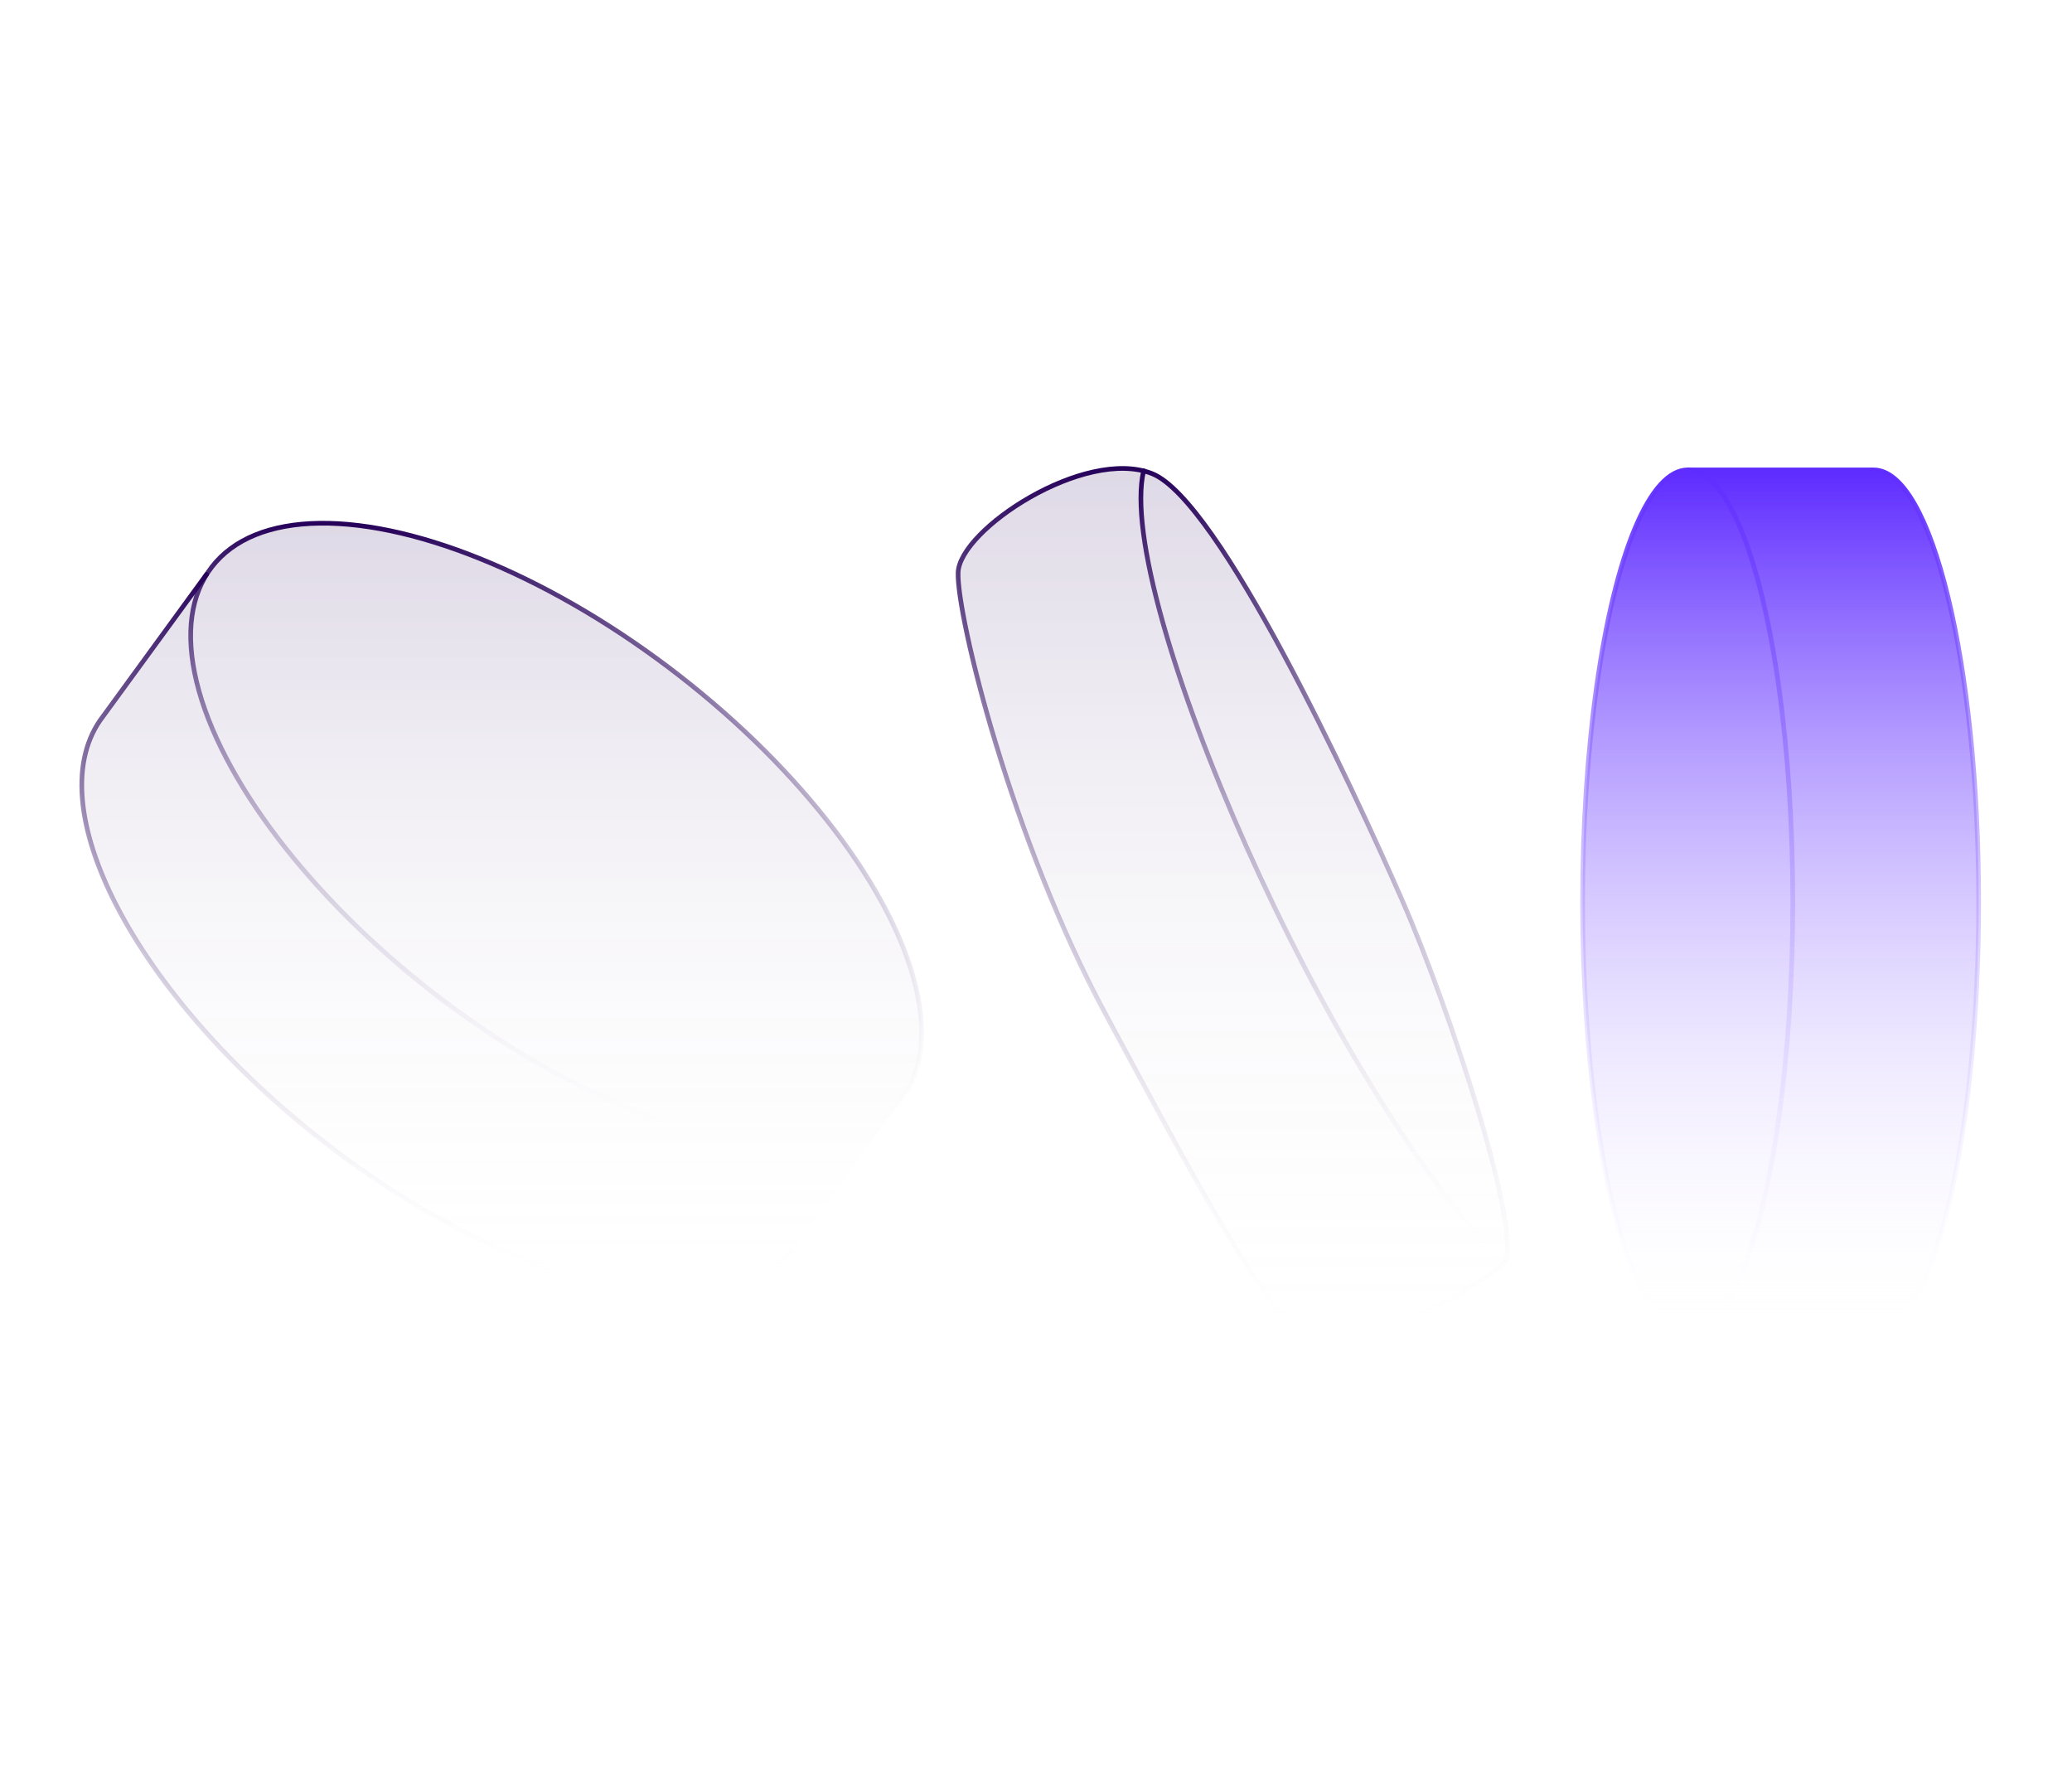
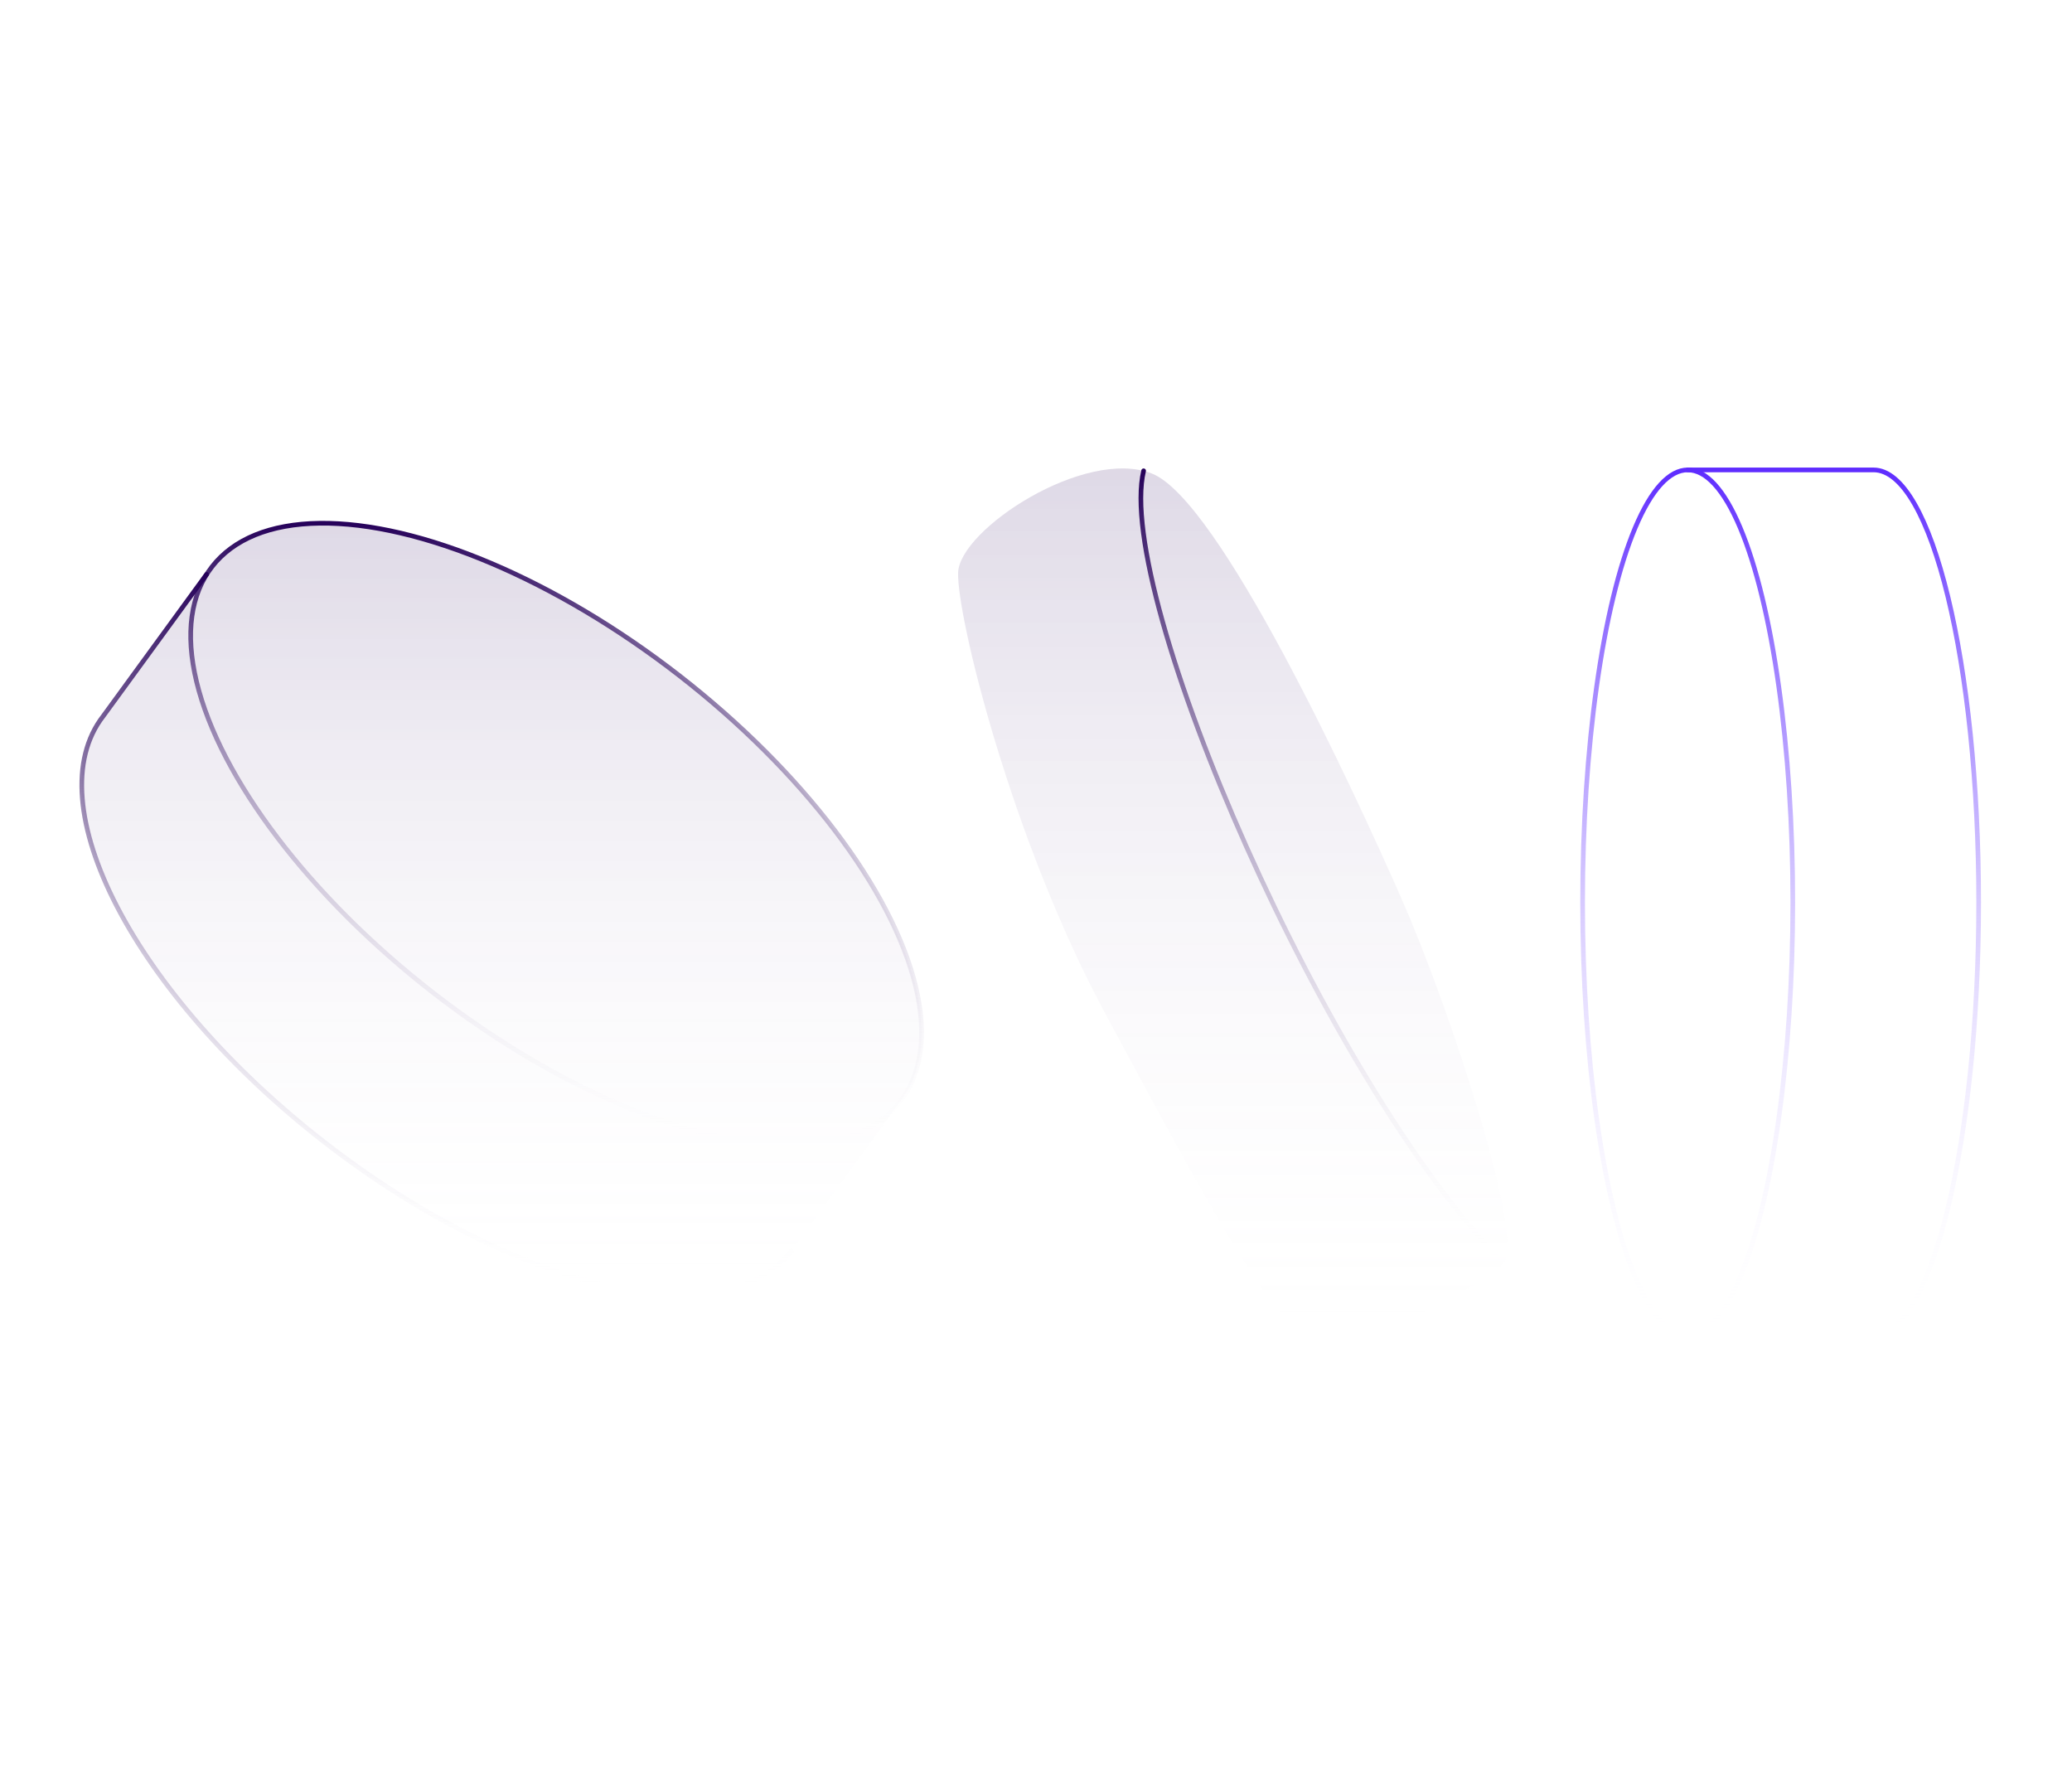
<svg xmlns="http://www.w3.org/2000/svg" id="Layer_1" version="1.1" viewBox="0 0 444 383">
  <defs>
    <style> .st0 { fill: url(#linear-gradient1); } .st1 { stroke: url(#linear-gradient8); } .st1, .st2, .st3, .st4, .st5 { stroke-miterlimit: 10; } .st1, .st2, .st3, .st4, .st5, .st6 { fill: none; stroke-linecap: round; } .st2 { stroke: url(#linear-gradient6); } .st3 { stroke: url(#linear-gradient5); } .st4 { stroke: url(#linear-gradient4); } .st5 { stroke: url(#linear-gradient3); } .st6 { stroke: url(#linear-gradient7); stroke-miterlimit: 10; stroke-width: 1px; } .st7 { fill: url(#linear-gradient); } .st7, .st8 { isolation: isolate; opacity: .15; } .st8 { fill: url(#linear-gradient2); } </style>
    <linearGradient id="linear-gradient" x1="-514.08" y1="34.75" x2="-348.85" y2="34.75" gradientTransform="translate(142.27 -236.75) rotate(-90) scale(1 -1)" gradientUnits="userSpaceOnUse">
      <stop offset="0" stop-color="#fff" stop-opacity="0" />
      <stop offset="1" stop-color="#250059" />
    </linearGradient>
    <linearGradient id="linear-gradient1" x1="-522.77" y1="-239.3" x2="-337.43" y2="-239.3" gradientTransform="translate(142.27 -236.75) rotate(-90) scale(1 -1)" gradientUnits="userSpaceOnUse">
      <stop offset="0" stop-color="#fff" stop-opacity="0" />
      <stop offset="1" stop-color="#5e2bff" />
    </linearGradient>
    <linearGradient id="linear-gradient2" x1="-525.35" y1="-121.89" x2="-337.12" y2="-121.89" gradientTransform="translate(142.27 -236.75) rotate(-90) scale(1 -1)" gradientUnits="userSpaceOnUse">
      <stop offset="0" stop-color="#fff" stop-opacity="0" />
      <stop offset="1" stop-color="#250059" />
    </linearGradient>
    <linearGradient id="linear-gradient3" x1="-523.27" y1="-219.38" x2="-336.93" y2="-219.38" gradientTransform="translate(142.27 -236.75) rotate(-90) scale(1 -1)" gradientUnits="userSpaceOnUse">
      <stop offset="0" stop-color="#fff" stop-opacity="0" />
      <stop offset="1" stop-color="#5e2bff" />
    </linearGradient>
    <linearGradient id="linear-gradient4" x1="-523.27" y1="-250.56" x2="-336.93" y2="-250.56" gradientTransform="translate(142.27 -236.75) rotate(-90) scale(1 -1)" gradientUnits="userSpaceOnUse">
      <stop offset="0" stop-color="#fff" stop-opacity="0" />
      <stop offset="1" stop-color="#5e2bff" />
    </linearGradient>
    <linearGradient id="linear-gradient5" x1="-525.85" y1="-121.89" x2="-336.62" y2="-121.89" gradientTransform="translate(142.27 -236.75) rotate(-90) scale(1 -1)" gradientUnits="userSpaceOnUse">
      <stop offset="0" stop-color="#fff" stop-opacity="0" />
      <stop offset="1" stop-color="#250059" />
    </linearGradient>
    <linearGradient id="linear-gradient6" x1="-507.92" y1="-141.06" x2="-337.12" y2="-141.06" gradientTransform="translate(142.27 -236.75) rotate(-90) scale(1 -1)" gradientUnits="userSpaceOnUse">
      <stop offset="0" stop-color="#fff" stop-opacity="0" />
      <stop offset="1" stop-color="#250059" />
    </linearGradient>
    <linearGradient id="linear-gradient7" x1="-482.57" y1="23.12" x2="-348.35" y2="23.12" gradientTransform="translate(461.41 -57.97) rotate(-37.85) scale(1 -1)" gradientUnits="userSpaceOnUse">
      <stop offset="0" stop-color="#fff" stop-opacity="0" />
      <stop offset="1" stop-color="#250059" />
    </linearGradient>
    <linearGradient id="linear-gradient8" x1="-514.58" y1="48.72" x2="-359.31" y2="48.72" gradientTransform="translate(142.27 -236.75) rotate(-90) scale(1 -1)" gradientUnits="userSpaceOnUse">
      <stop offset="0" stop-color="#fff" stop-opacity="0" />
      <stop offset="1" stop-color="#250059" />
    </linearGradient>
  </defs>
  <path class="st7" d="M45.45,121.42l-23.32,31.99c-14.58,18.76,6.61,59.62,47.33,91.26,40.72,31.65,85.54,42.09,100.12,23.34l23.32-31.99c14.58-18.76-6.61-59.62-47.33-91.26-40.72-31.65-85.54-42.09-100.12-23.34h0Z" />
-   <path class="st0" d="M339.13,193.35c0,51.18,10.08,92.67,22.52,92.67.47,0,.93-.07,1.39-.18v.18h38.44c12.44,0,22.52-41.49,22.52-92.67s-10.08-92.67-22.52-92.67h-39.83c-12.44,0-22.52,41.49-22.52,92.67h0Z" />
  <path class="st8" d="M322.19,270.67c4.62-4.95-11.06-53.51-21.82-78.02s-39.16-85.5-53.51-91.18-41.25,11.96-41.55,21.22c-.3,9.27,11.36,57.1,31.69,94.76,20.33,37.67,37.67,70.85,46.63,71.15,8.97.3,34.38-13.45,38.56-17.94h0Z" />
  <ellipse class="st5" cx="361.65" cy="193.35" rx="22.52" ry="92.67" />
  <path class="st4" d="M401.48,286.02c12.44,0,22.52-41.49,22.52-92.67s-10.08-92.67-22.52-92.67h-39.83" />
-   <path class="st3" d="M322.19,270.67c4.62-4.95-11.06-53.51-21.82-78.02s-39.16-85.5-53.51-91.18-41.25,11.96-41.55,21.22c-.3,9.27,11.36,57.1,31.69,94.76,20.33,37.67,37.67,70.85,46.63,71.15,8.97.3,34.38-13.45,38.56-17.94h0Z" />
  <path class="st2" d="M322.19,270.67c-37.97-38.56-83.4-143.19-77.13-169.8" />
  <ellipse class="st6" cx="119.17" cy="178.7" rx="43.01" ry="93.37" transform="translate(-95.06 163.15) rotate(-52.15)" />
  <path class="st1" d="M169.58,268.01c-14.58,18.76-59.4,8.31-100.12-23.34S7.55,172.16,22.13,153.41l22.13-30.35" />
</svg>